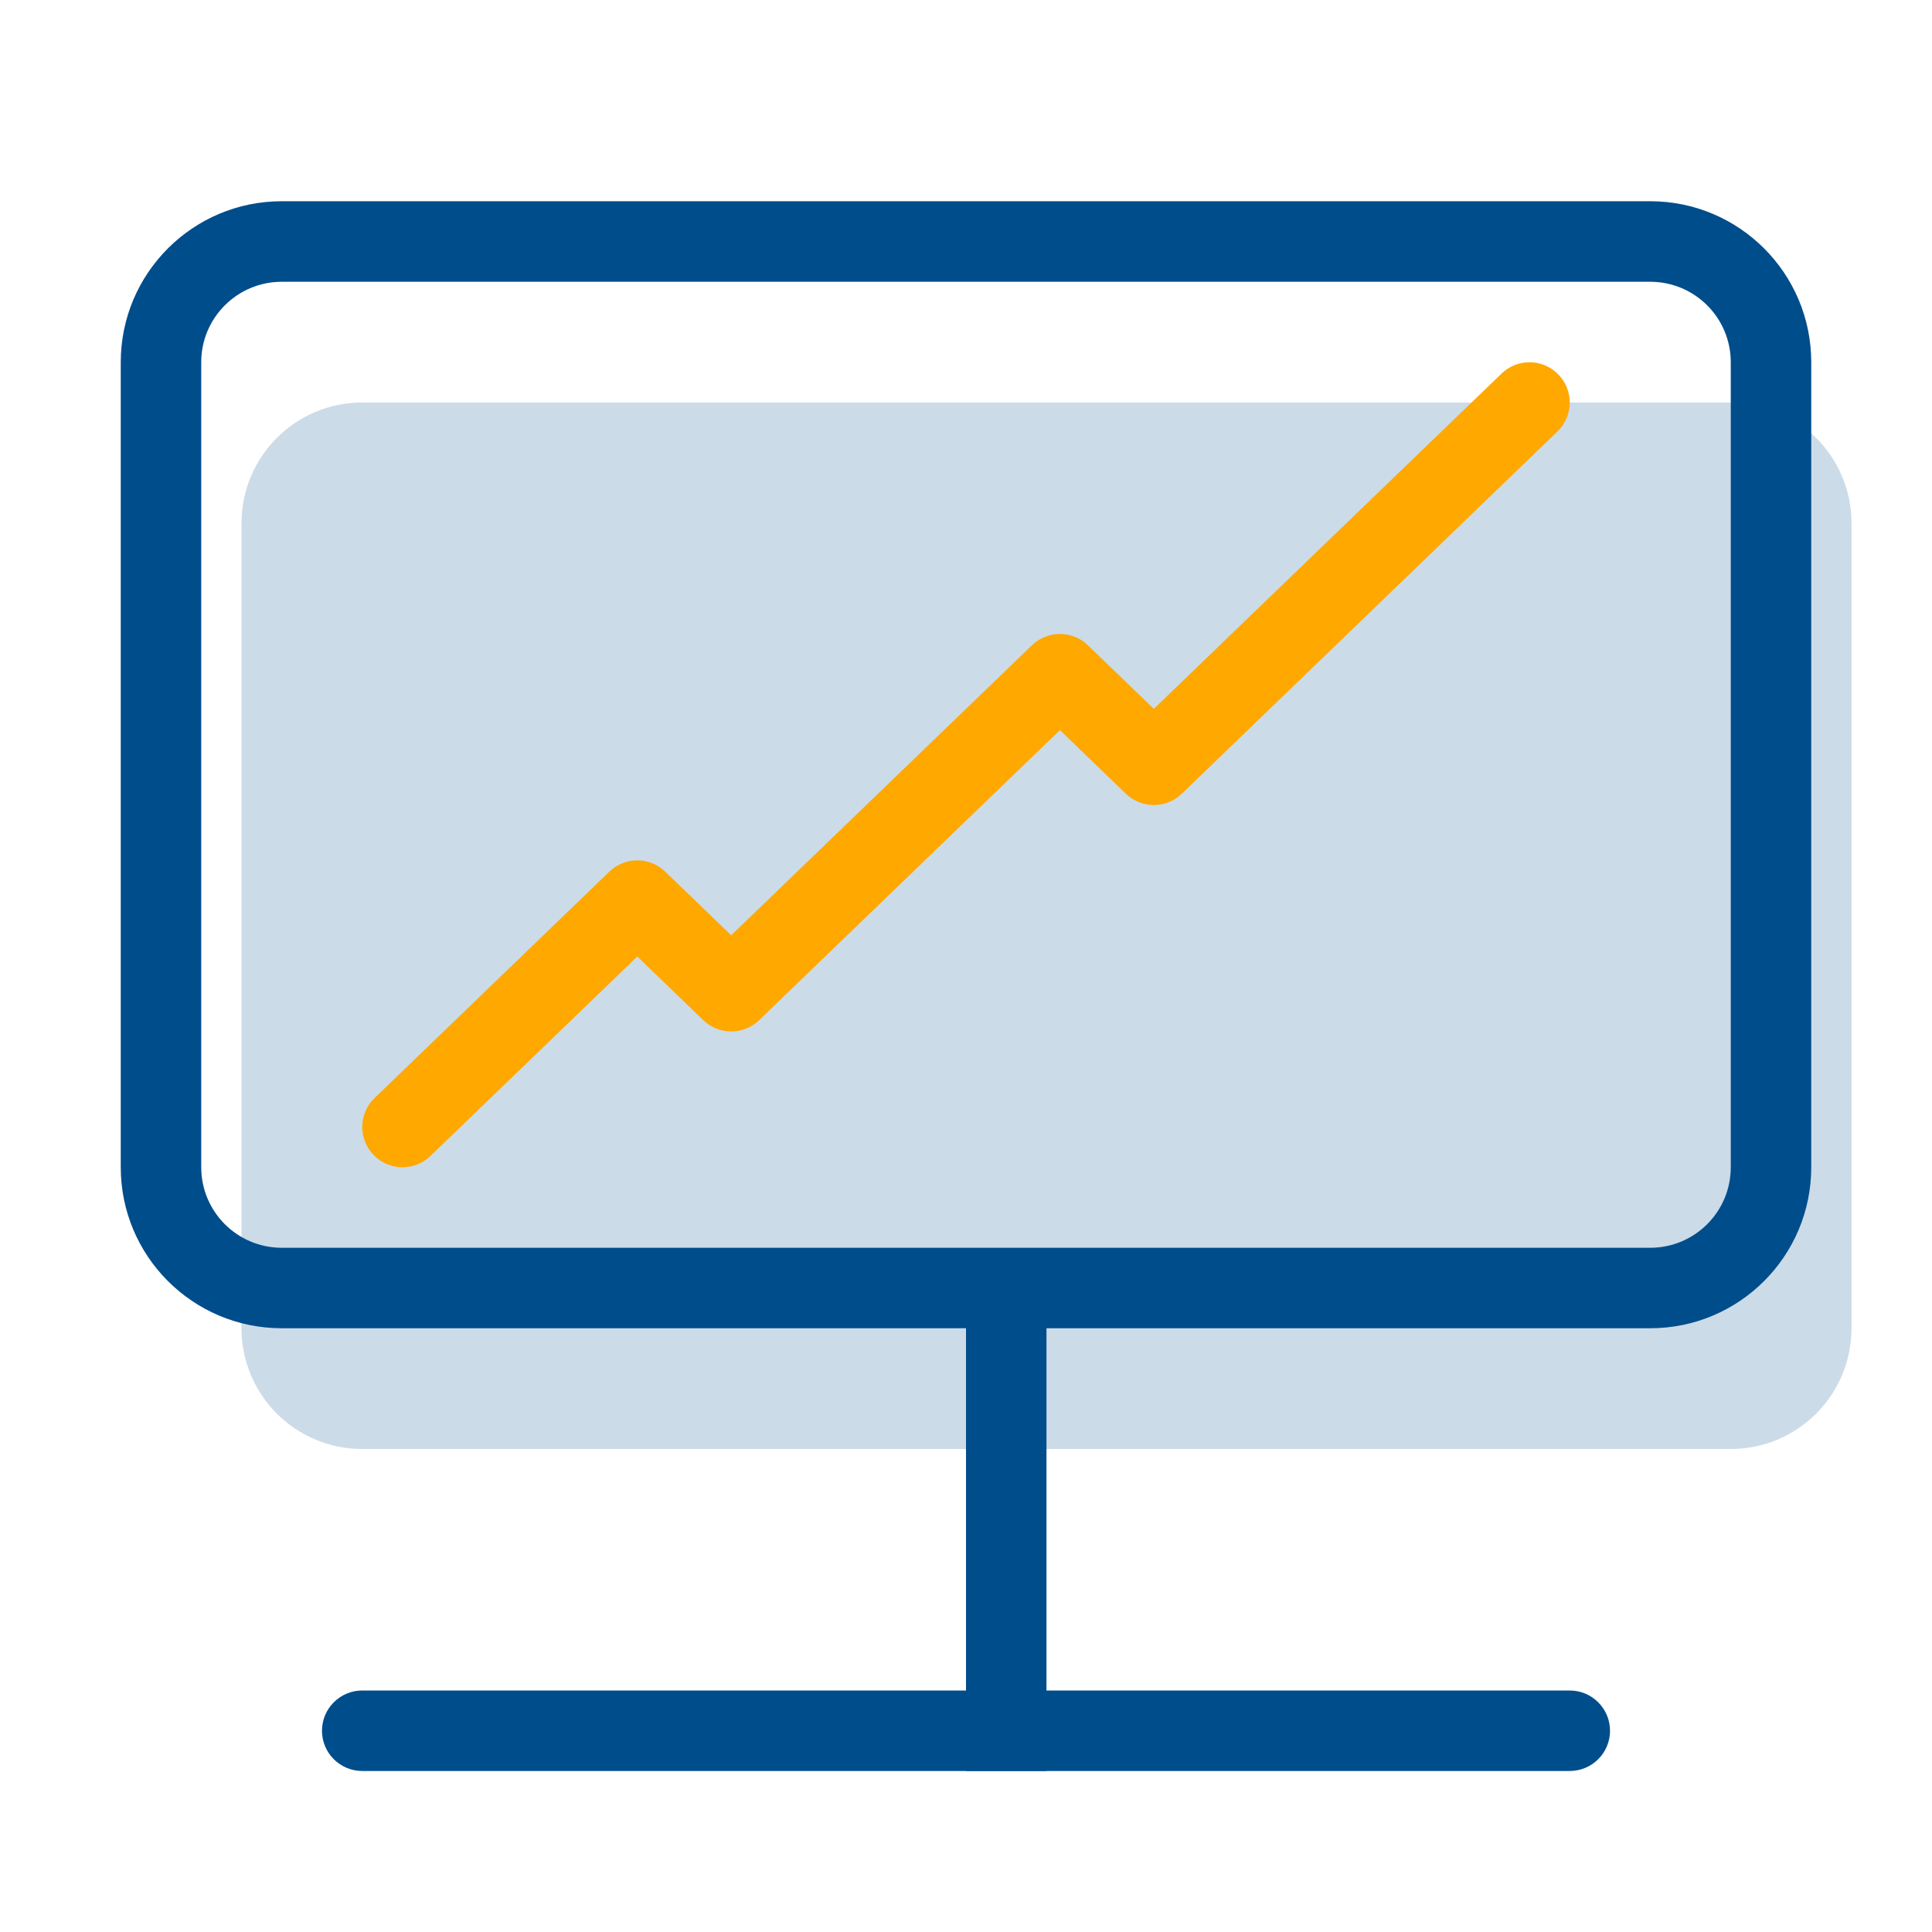
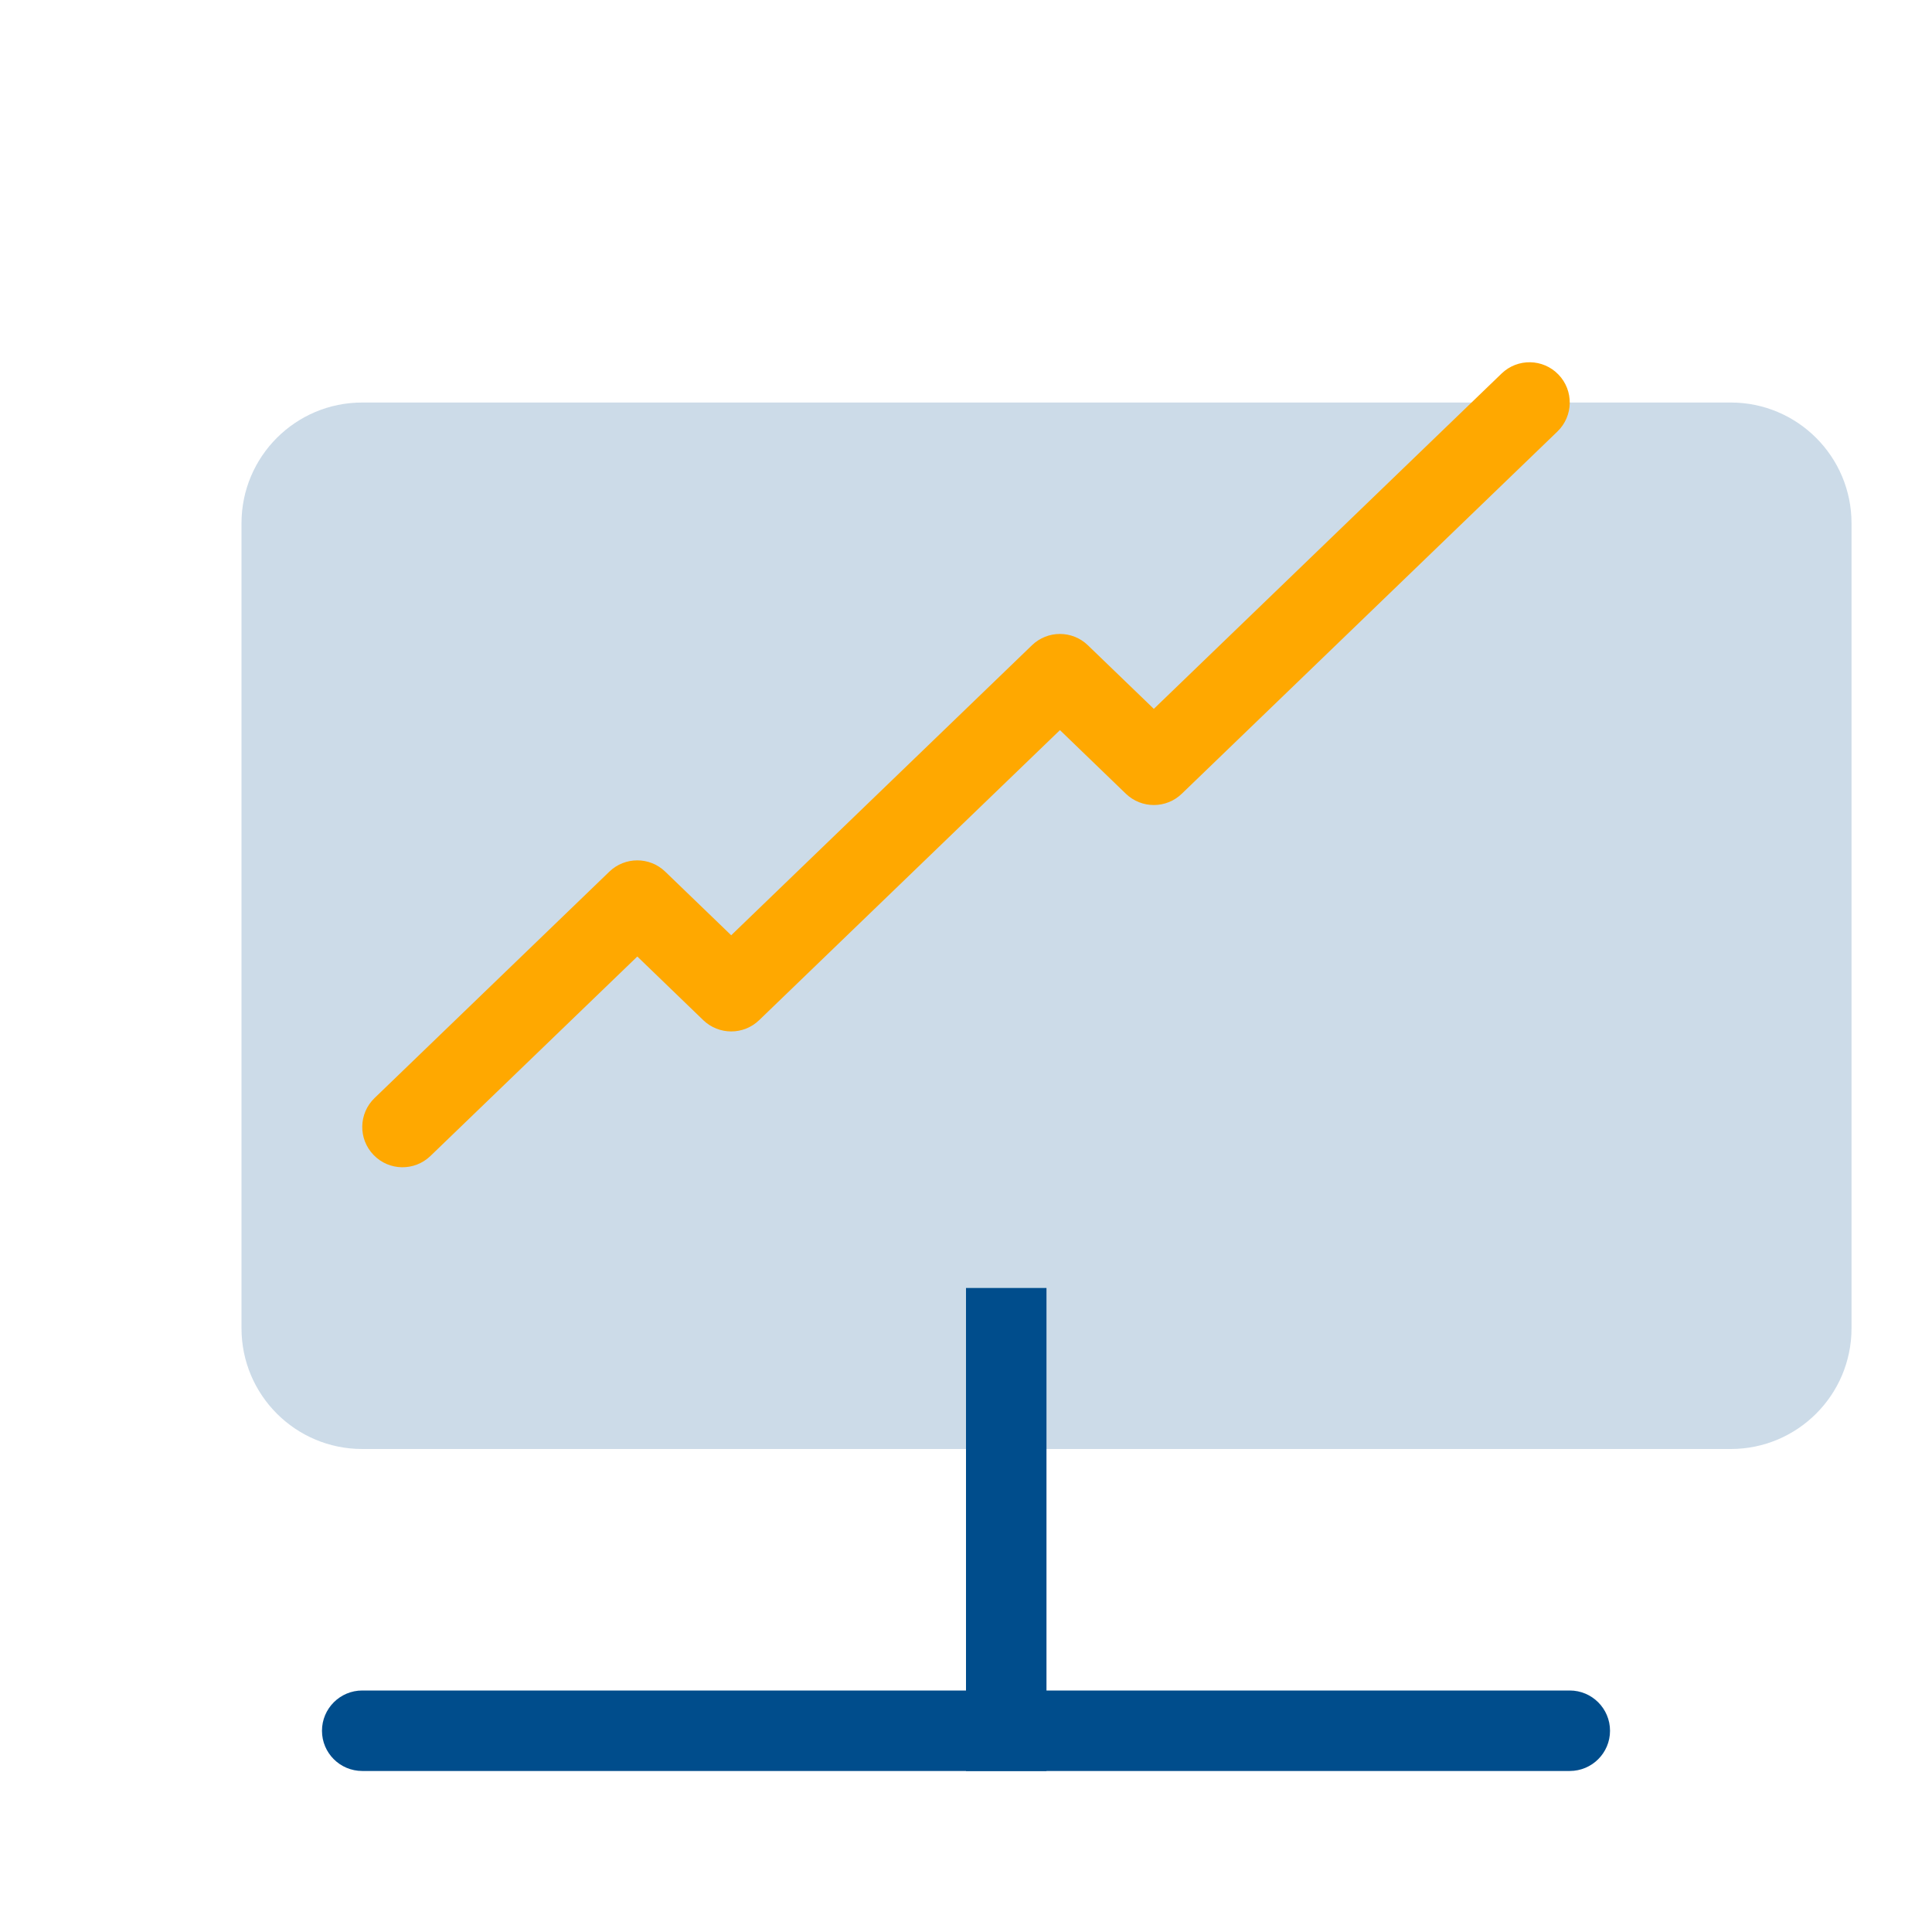
<svg xmlns="http://www.w3.org/2000/svg" width="32" height="32" viewBox="0 0 32 32" fill="none">
  <path opacity="0.2" d="M4 8.667C4 7.562 4.895 6.667 6 6.667H28.667C29.771 6.667 30.667 7.562 30.667 8.667V22C30.667 23.105 29.771 24 28.667 24H6C4.895 24 4 23.105 4 22V8.667Z" fill="#004D8C" />
-   <path fill-rule="evenodd" clip-rule="evenodd" d="M2 6C2 4.527 3.194 3.333 4.667 3.333H27.333C28.806 3.333 30 4.527 30 6V19.333C30 20.806 28.806 22 27.333 22H4.667C3.194 22 2 20.806 2 19.333V6ZM4.667 4.667C3.93 4.667 3.333 5.264 3.333 6V19.333C3.333 20.07 3.93 20.667 4.667 20.667H27.333C28.07 20.667 28.667 20.07 28.667 19.333V6C28.667 5.264 28.07 4.667 27.333 4.667H4.667Z" fill="#004D8C" />
  <path fill-rule="evenodd" clip-rule="evenodd" d="M25.813 6.204C26.069 6.469 26.061 6.891 25.796 7.147L19.574 13.147C19.316 13.396 18.907 13.396 18.648 13.147L17.556 12.093L12.574 16.897C12.316 17.146 11.907 17.146 11.648 16.897L10.556 15.843L7.129 19.147C6.864 19.402 6.442 19.395 6.187 19.129C5.931 18.864 5.939 18.442 6.204 18.187L10.093 14.437C10.351 14.188 10.76 14.188 11.018 14.437L12.111 15.491L17.093 10.687C17.351 10.438 17.76 10.438 18.018 10.687L19.111 11.741L24.871 6.187C25.136 5.931 25.558 5.939 25.813 6.204Z" fill="#FFA800" />
  <path fill-rule="evenodd" clip-rule="evenodd" d="M16 29.333L16 21.333L17.333 21.333L17.333 29.333L16 29.333Z" fill="#004D8C" />
  <path fill-rule="evenodd" clip-rule="evenodd" d="M5.333 28.667C5.333 28.299 5.632 28 6 28H26C26.368 28 26.667 28.299 26.667 28.667C26.667 29.035 26.368 29.333 26 29.333H6C5.632 29.333 5.333 29.035 5.333 28.667Z" fill="#004D8C" />
</svg>